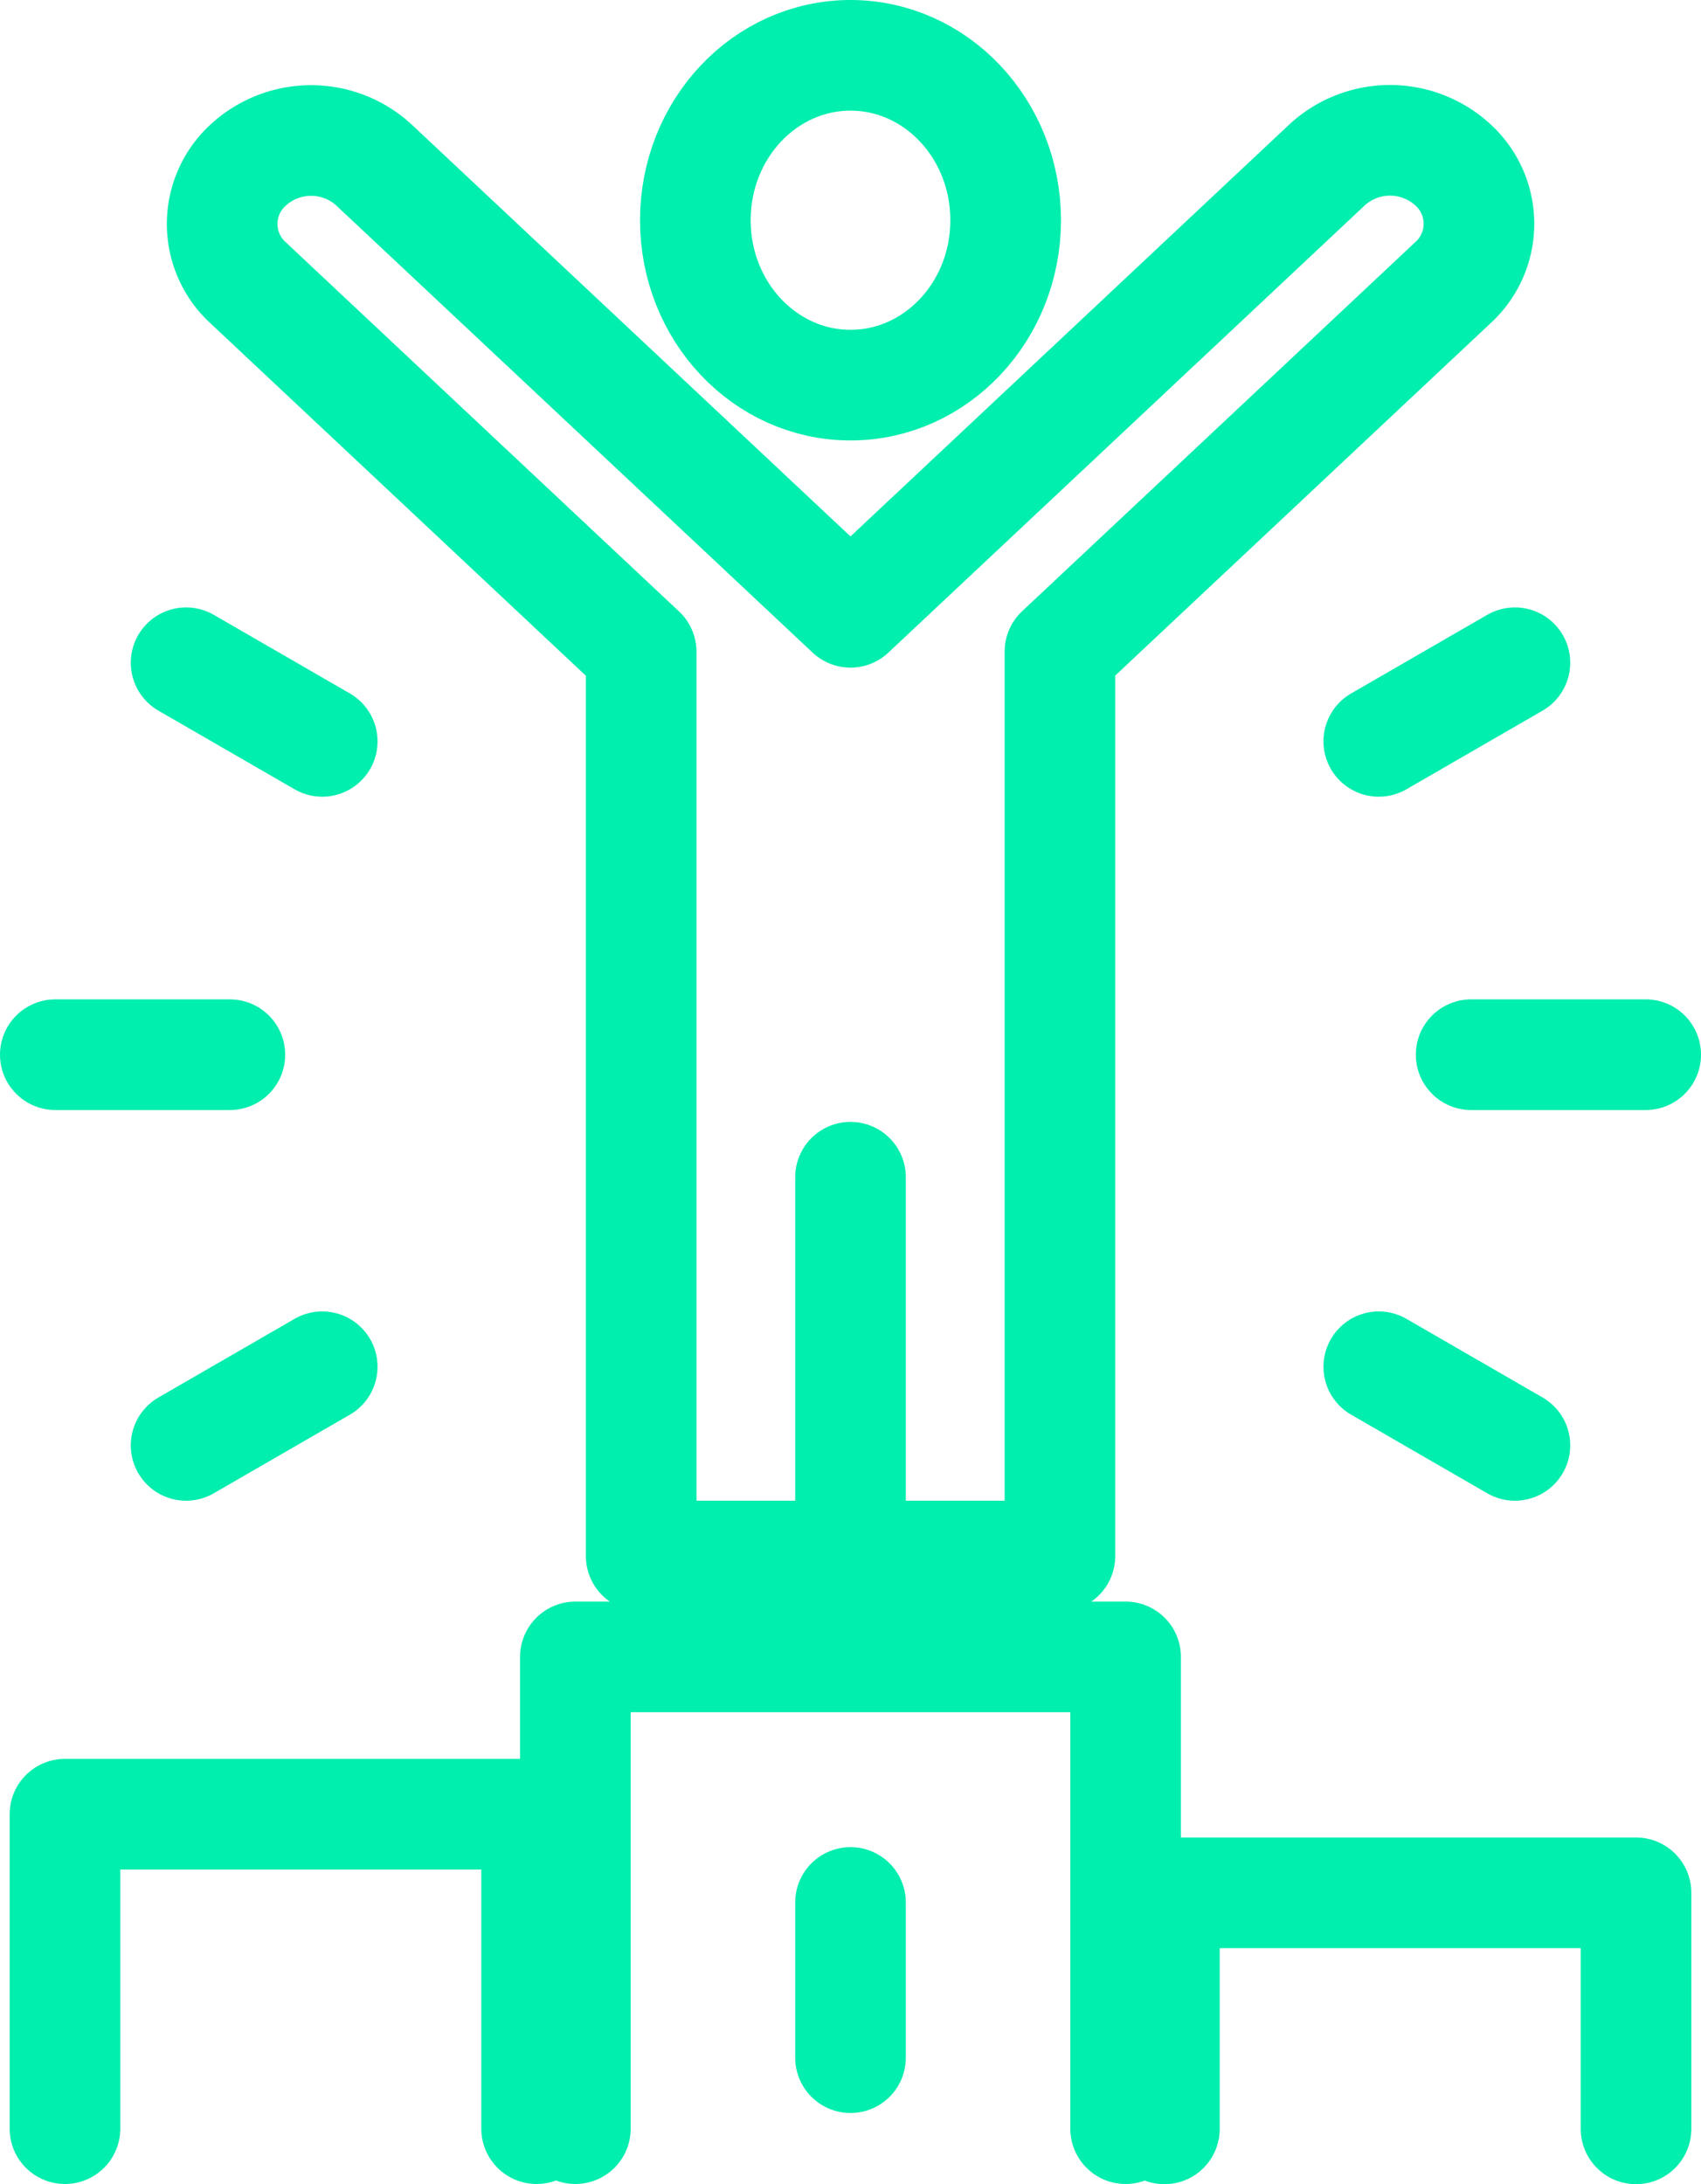
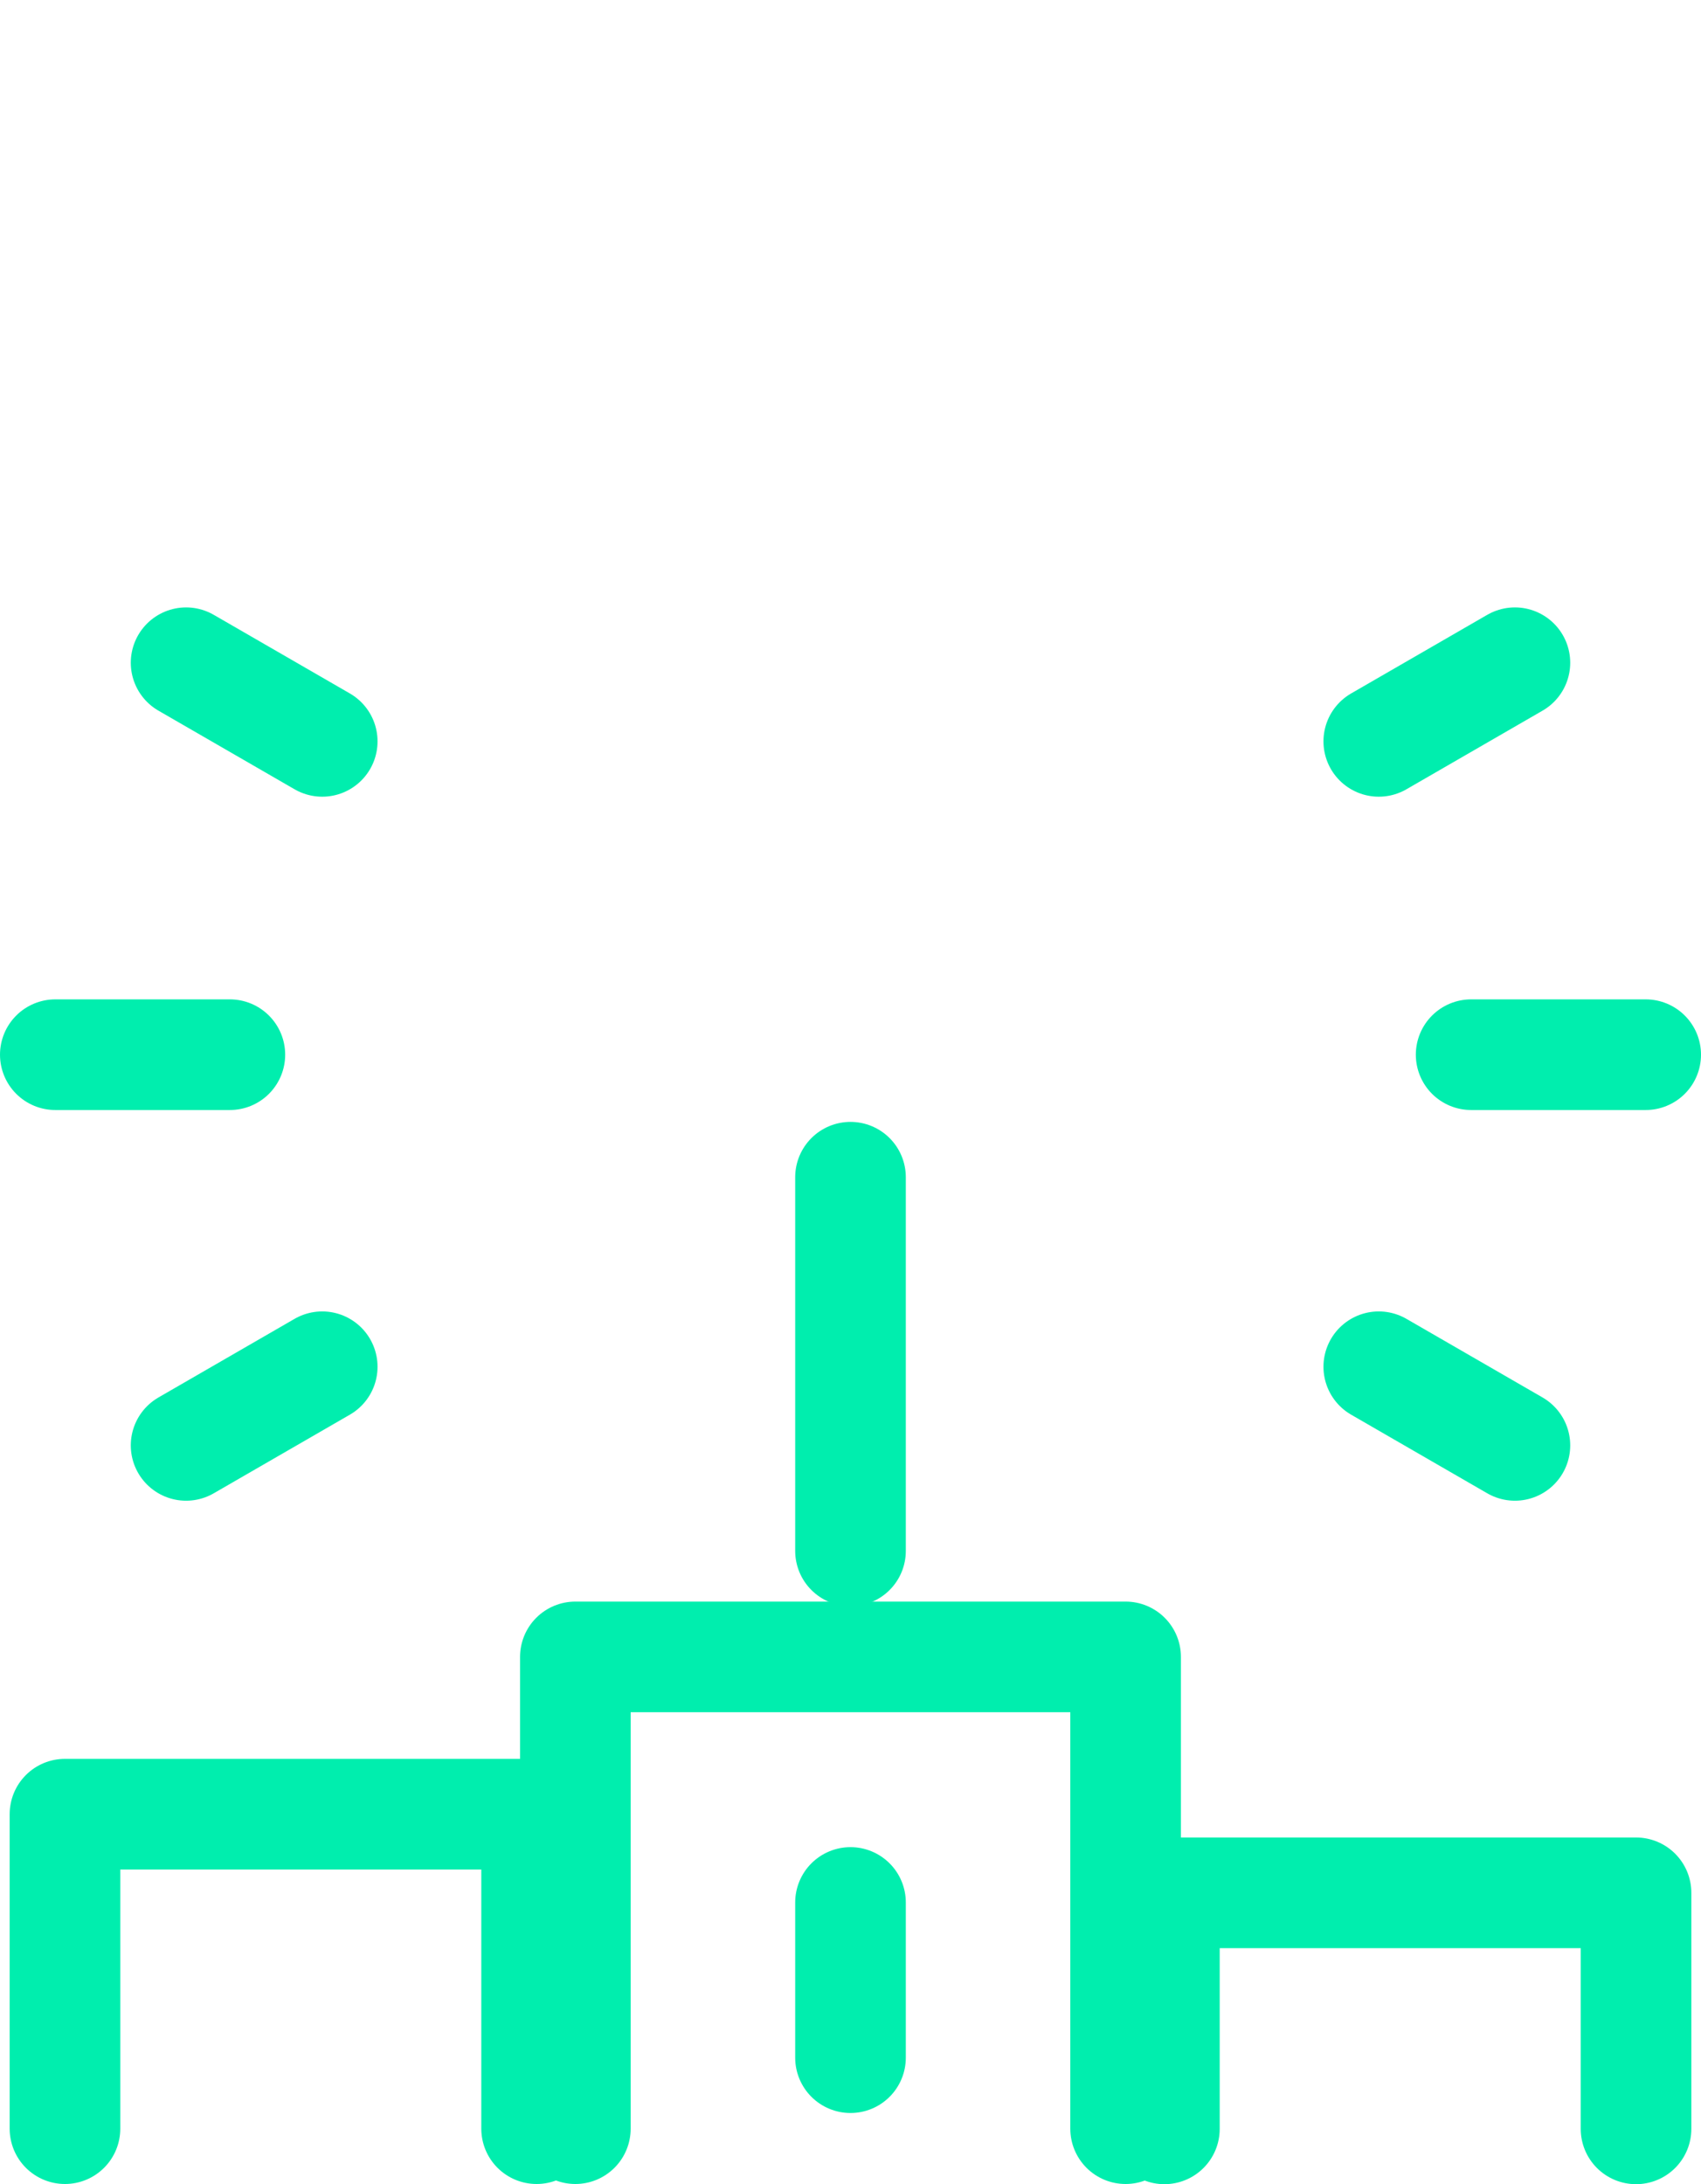
<svg xmlns="http://www.w3.org/2000/svg" width="46.132" height="59.216">
  <style>.B{stroke-linejoin:round}.C{stroke-width:3}.D{stroke-linecap:round}</style>
  <g fill="none" stroke="#00eeae" class="B C">
    <path d="M30.527 57.715V44.924H15.604v12.791m-1.051 0v-8.527H1.762v8.527m42.608.005v-6.4H31.579v6.4m-8.513-6.138v4.208" class="D" />
-     <ellipse cx="23.066" cy="5.971" rx="4.208" ry="4.471" />
    <path d="M23.066 31.918V42.05" class="D" />
-     <path d="M28.746 17.667l10.655-10a2.16 2.16 0 0 0 0-3.2h0a2.52 2.52 0 0 0-3.406 0L23.066 16.601 10.14 4.472a2.52 2.52 0 0 0-3.406 0h0a2.16 2.16 0 0 0 0 3.2l10.655 10v24.516h11.357z" />
    <path d="M8.739 20.101l-3.692-2.132m1.187 10.627H1.5m3.547 10.593l3.692-2.132m28.654-16.956l3.692-2.132m-1.187 10.627h4.734m-3.547 10.593l-3.692-2.132" class="D" />
  </g>
</svg>